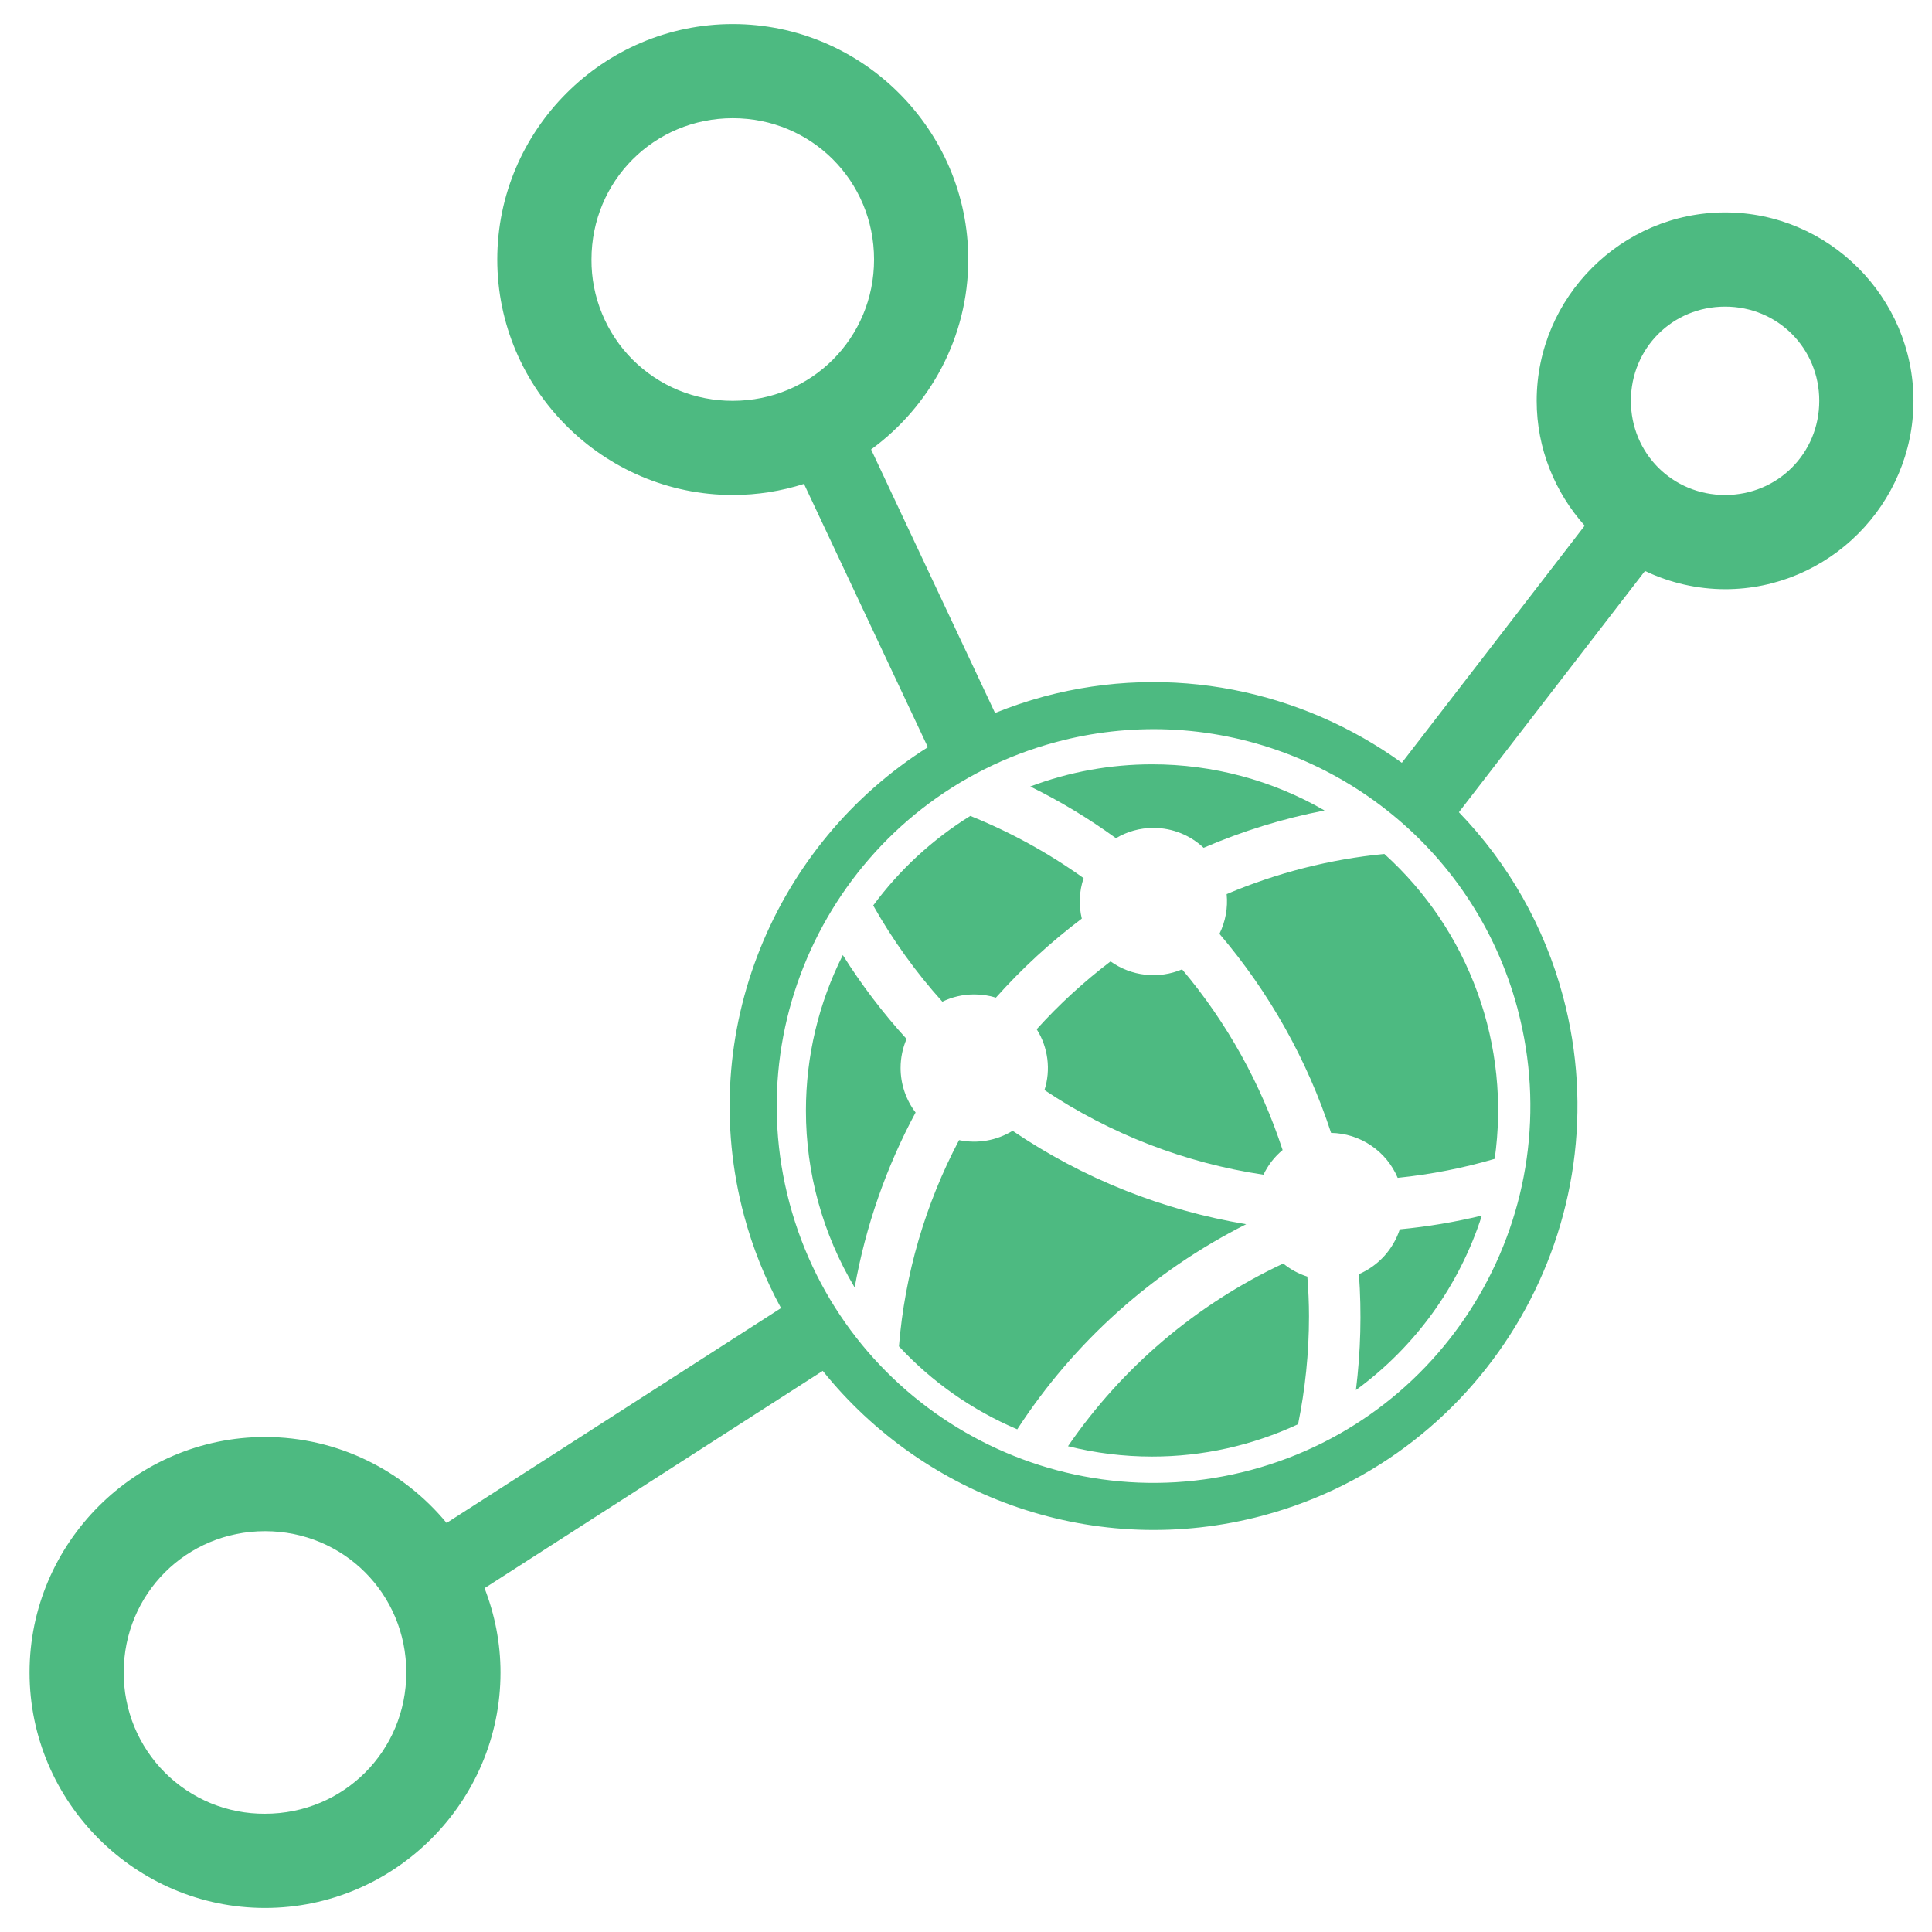
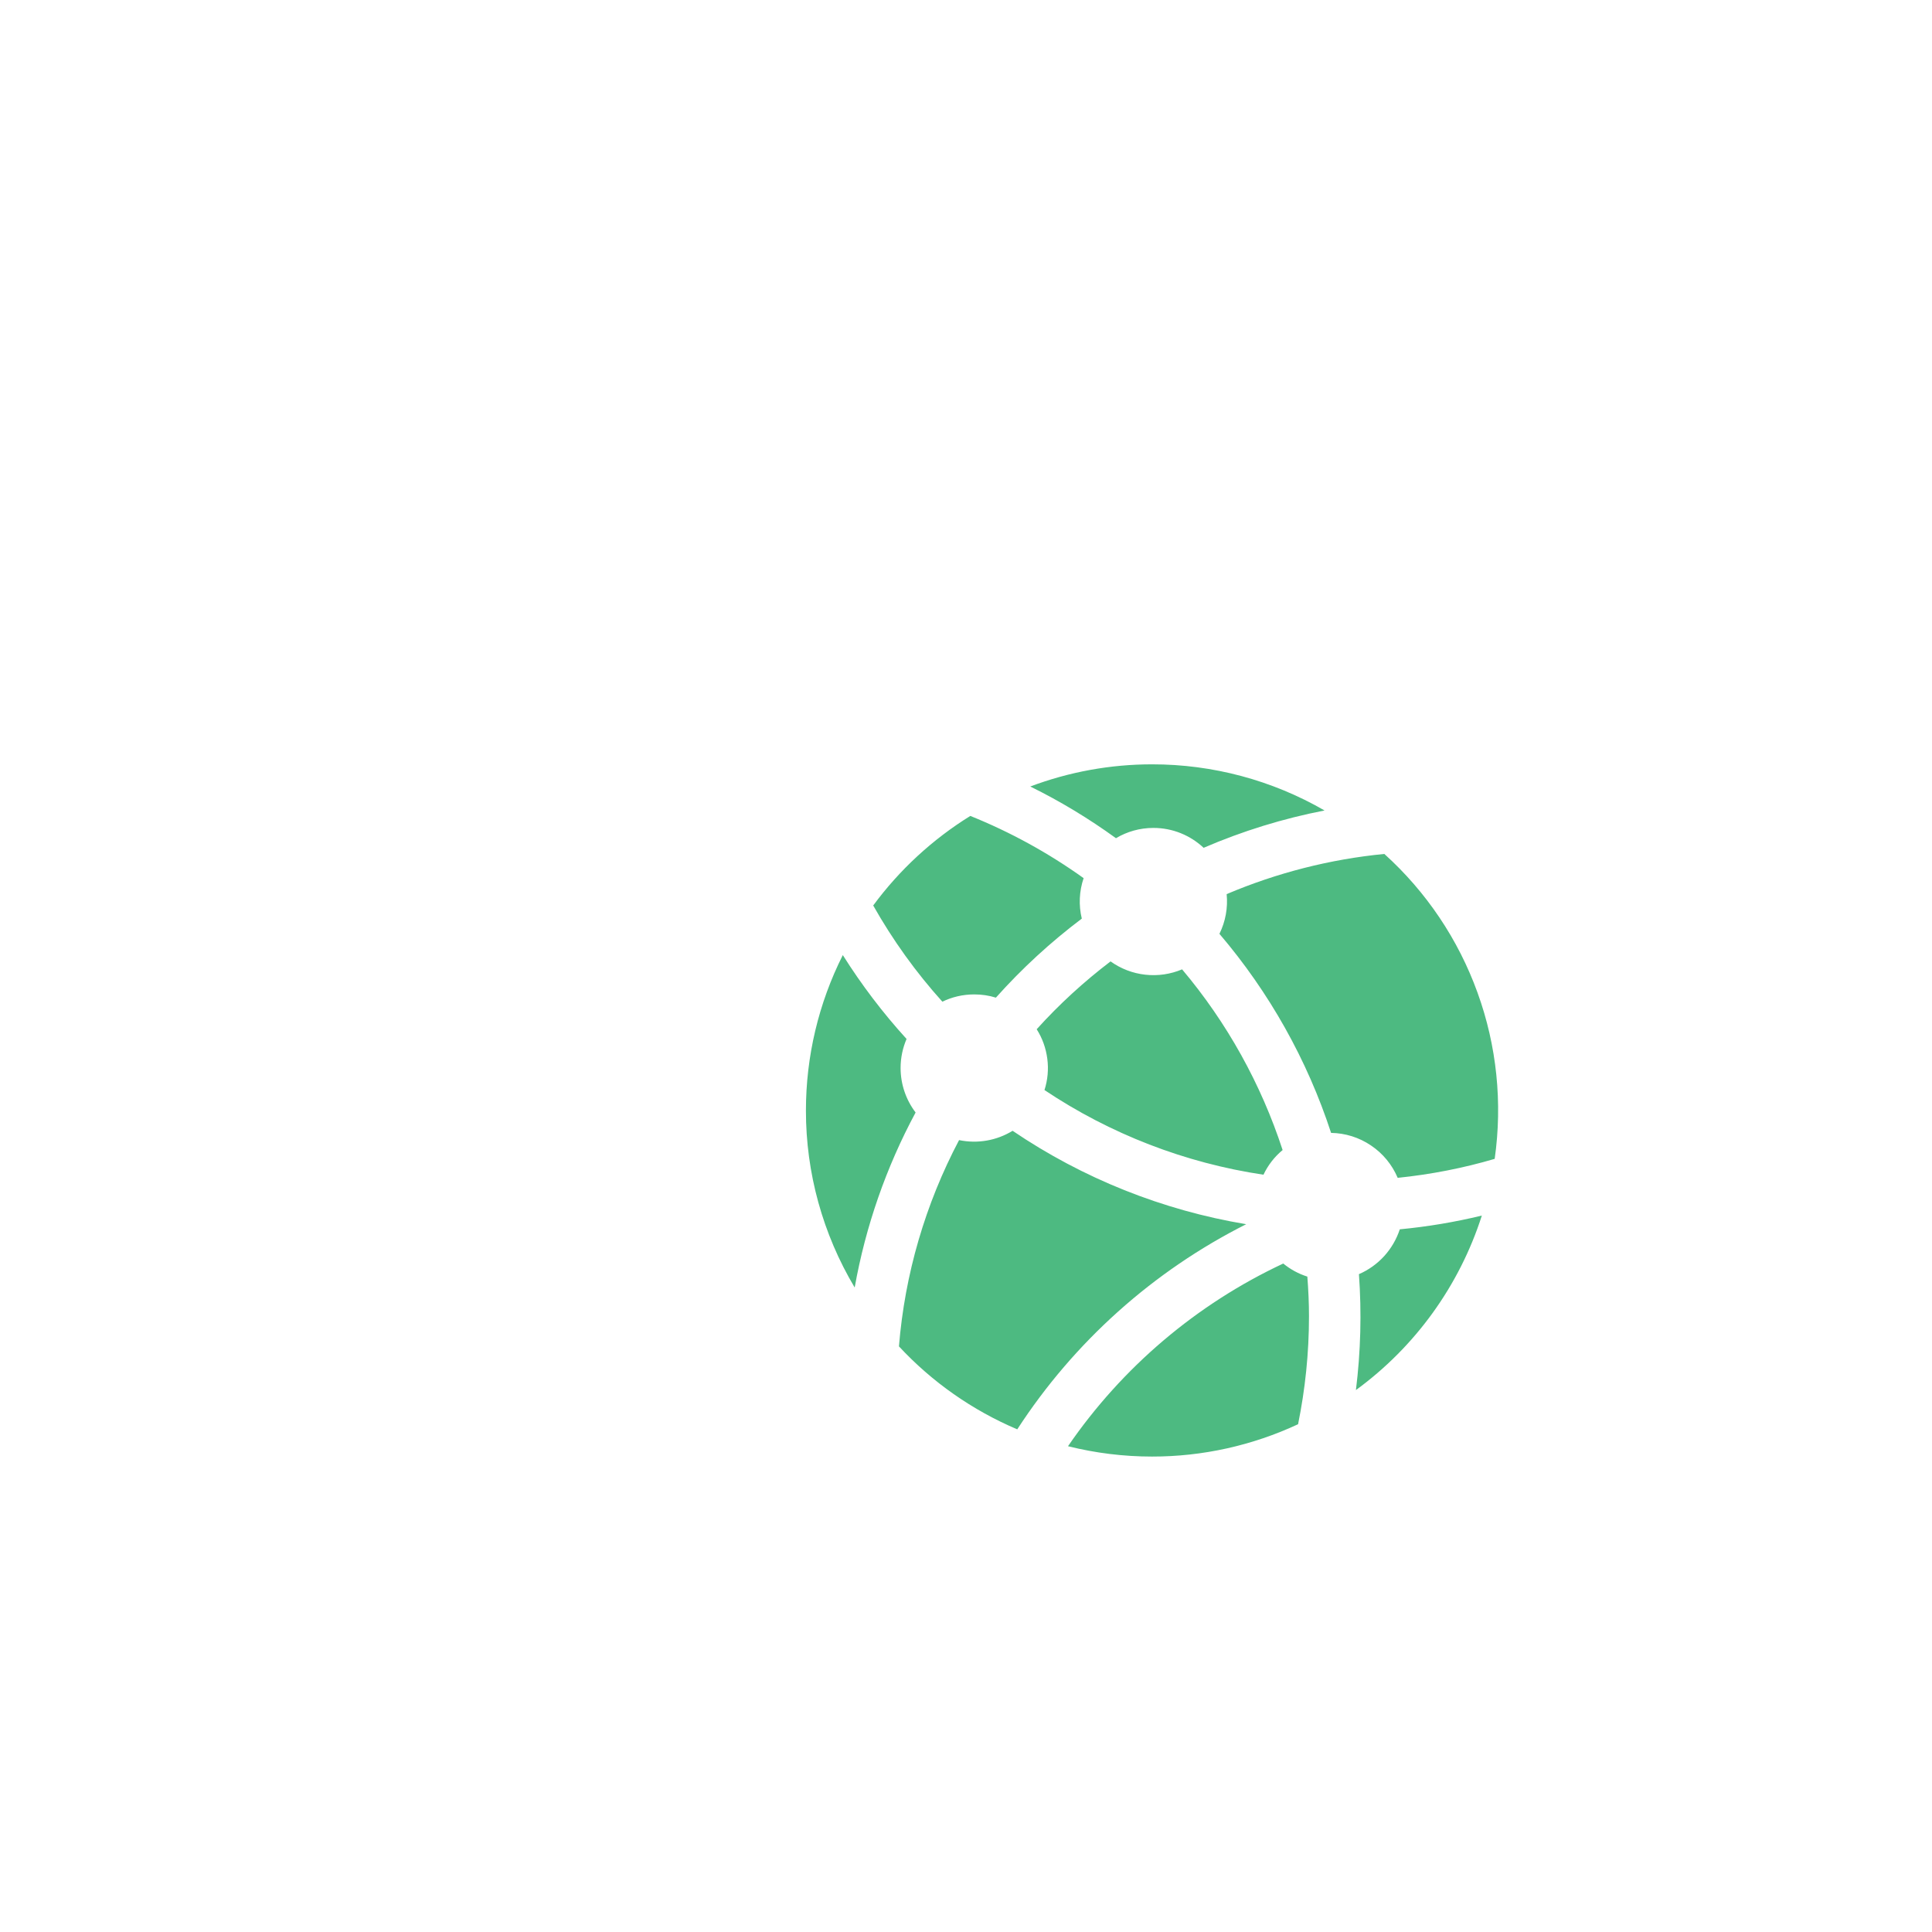
<svg xmlns="http://www.w3.org/2000/svg" width="34" height="34" viewBox="0 0 34 34" fill="none">
-   <path d="M12.896 0.423C10.616 0.423 8.751 2.288 8.751 4.567C8.751 6.846 10.616 8.711 12.896 8.711C13.332 8.711 13.753 8.642 14.149 8.516L16.329 13.15C13.635 14.847 12.229 18.164 13.095 21.395C13.247 21.96 13.465 22.506 13.745 23.02L7.86 26.801L7.859 26.801C7.097 25.879 5.946 25.289 4.664 25.289C2.385 25.289 0.52 27.154 0.52 29.433C0.52 31.712 2.385 33.577 4.664 33.577C6.943 33.577 8.808 31.712 8.808 29.433C8.808 28.91 8.706 28.41 8.527 27.949L14.479 24.125C16.275 26.362 19.288 27.459 22.231 26.67C26.203 25.605 28.57 21.505 27.506 17.533C27.181 16.315 26.55 15.2 25.674 14.294L28.949 10.048C29.389 10.258 29.871 10.368 30.359 10.369C32.18 10.369 33.674 8.875 33.674 7.054C33.674 5.232 32.18 3.738 30.359 3.738C28.538 3.738 27.043 5.232 27.043 7.054C27.043 7.895 27.365 8.665 27.888 9.251L24.67 13.424C22.913 12.156 20.621 11.655 18.37 12.258C18.074 12.338 17.788 12.436 17.511 12.547L15.33 7.91C16.363 7.154 17.04 5.938 17.04 4.567C17.04 2.288 15.175 0.423 12.896 0.423ZM12.896 2.08C14.279 2.08 15.382 3.184 15.382 4.567C15.382 5.95 14.279 7.054 12.896 7.054C12.569 7.055 12.244 6.992 11.942 6.868C11.639 6.743 11.365 6.56 11.133 6.329C10.902 6.098 10.719 5.823 10.595 5.52C10.47 5.218 10.407 4.894 10.409 4.567C10.409 3.184 11.512 2.08 12.896 2.08ZM30.359 5.396C31.284 5.396 32.016 6.128 32.016 7.054C32.016 7.979 31.284 8.711 30.359 8.711C29.433 8.711 28.701 7.979 28.701 7.054C28.701 6.128 29.433 5.396 30.359 5.396ZM20.562 12.837C23.382 12.949 25.925 14.868 26.701 17.732C26.703 17.737 26.704 17.743 26.706 17.748C26.707 17.755 26.709 17.761 26.71 17.768C27.644 21.297 25.546 24.924 22.017 25.869C18.482 26.816 14.843 24.716 13.896 21.181C12.949 17.646 15.05 14.006 18.585 13.059C19.229 12.886 19.896 12.811 20.562 12.837ZM4.664 26.946C6.047 26.946 7.15 28.05 7.15 29.433C7.15 30.816 6.047 31.919 4.664 31.919C4.337 31.921 4.013 31.858 3.71 31.734C3.408 31.609 3.133 31.426 2.902 31.195C2.671 30.964 2.488 30.689 2.363 30.386C2.239 30.084 2.176 29.76 2.177 29.433C2.177 28.05 3.281 26.946 4.664 26.946Z" fill="#4DBA81" />
  <path d="M17.145 17.5C17.277 17.5 17.406 17.519 17.526 17.557C17.983 17.045 18.49 16.579 19.038 16.166C18.981 15.931 18.992 15.684 19.07 15.454C18.451 15.011 17.782 14.643 17.076 14.359C16.411 14.771 15.831 15.306 15.367 15.935C15.711 16.544 16.119 17.112 16.584 17.628C16.753 17.546 16.943 17.5 17.145 17.5ZM15.849 18.795C15.849 18.613 15.887 18.44 15.954 18.284C15.537 17.826 15.162 17.332 14.832 16.808C14.405 17.656 14.183 18.593 14.183 19.543C14.182 20.64 14.479 21.716 15.041 22.658C15.233 21.581 15.595 20.541 16.113 19.578C15.942 19.353 15.849 19.078 15.849 18.795ZM20.298 14.57C20.64 14.57 20.95 14.703 21.182 14.92C21.866 14.625 22.579 14.405 23.31 14.263C22.387 13.73 21.34 13.45 20.274 13.451C19.542 13.451 18.816 13.583 18.131 13.841C18.659 14.101 19.163 14.406 19.639 14.751C19.832 14.636 20.057 14.57 20.298 14.57ZM22.235 20.673C22.314 20.506 22.429 20.357 22.572 20.239C22.192 19.075 21.592 17.995 20.803 17.059C20.599 17.145 20.376 17.178 20.155 17.153C19.935 17.129 19.724 17.048 19.544 16.919C19.075 17.276 18.639 17.675 18.244 18.113C18.344 18.27 18.407 18.448 18.431 18.633C18.455 18.818 18.438 19.006 18.381 19.183C19.54 19.958 20.856 20.467 22.235 20.673ZM23.915 22.423C23.964 23.103 23.946 23.786 23.862 24.463C24.907 23.7 25.683 22.625 26.078 21.392C25.603 21.507 25.12 21.588 24.634 21.634C24.577 21.808 24.483 21.969 24.36 22.105C24.236 22.241 24.084 22.35 23.915 22.423ZM21.931 21.544C20.459 21.299 19.056 20.738 17.82 19.9C17.539 20.073 17.202 20.131 16.878 20.064C16.284 21.19 15.923 22.425 15.82 23.694C16.403 24.322 17.113 24.819 17.902 25.154C18.902 23.615 20.292 22.37 21.931 21.544ZM24.362 15.028C23.407 15.121 22.471 15.36 21.587 15.735C21.611 15.975 21.567 16.217 21.46 16.434C22.337 17.462 23.005 18.652 23.425 19.937C23.676 19.941 23.921 20.018 24.128 20.159C24.337 20.299 24.499 20.497 24.597 20.728C25.184 20.668 25.754 20.556 26.304 20.394C26.444 19.409 26.341 18.404 26.002 17.469C25.664 16.533 25.101 15.695 24.362 15.028ZM22.583 22.236C21.057 22.951 19.749 24.061 18.795 25.451C19.279 25.572 19.775 25.633 20.274 25.633C21.162 25.634 22.039 25.439 22.844 25.064C22.969 24.45 23.036 23.815 23.036 23.165C23.036 22.93 23.025 22.697 23.007 22.466C22.852 22.417 22.709 22.339 22.583 22.236Z" fill="#4DBA81" />
</svg>